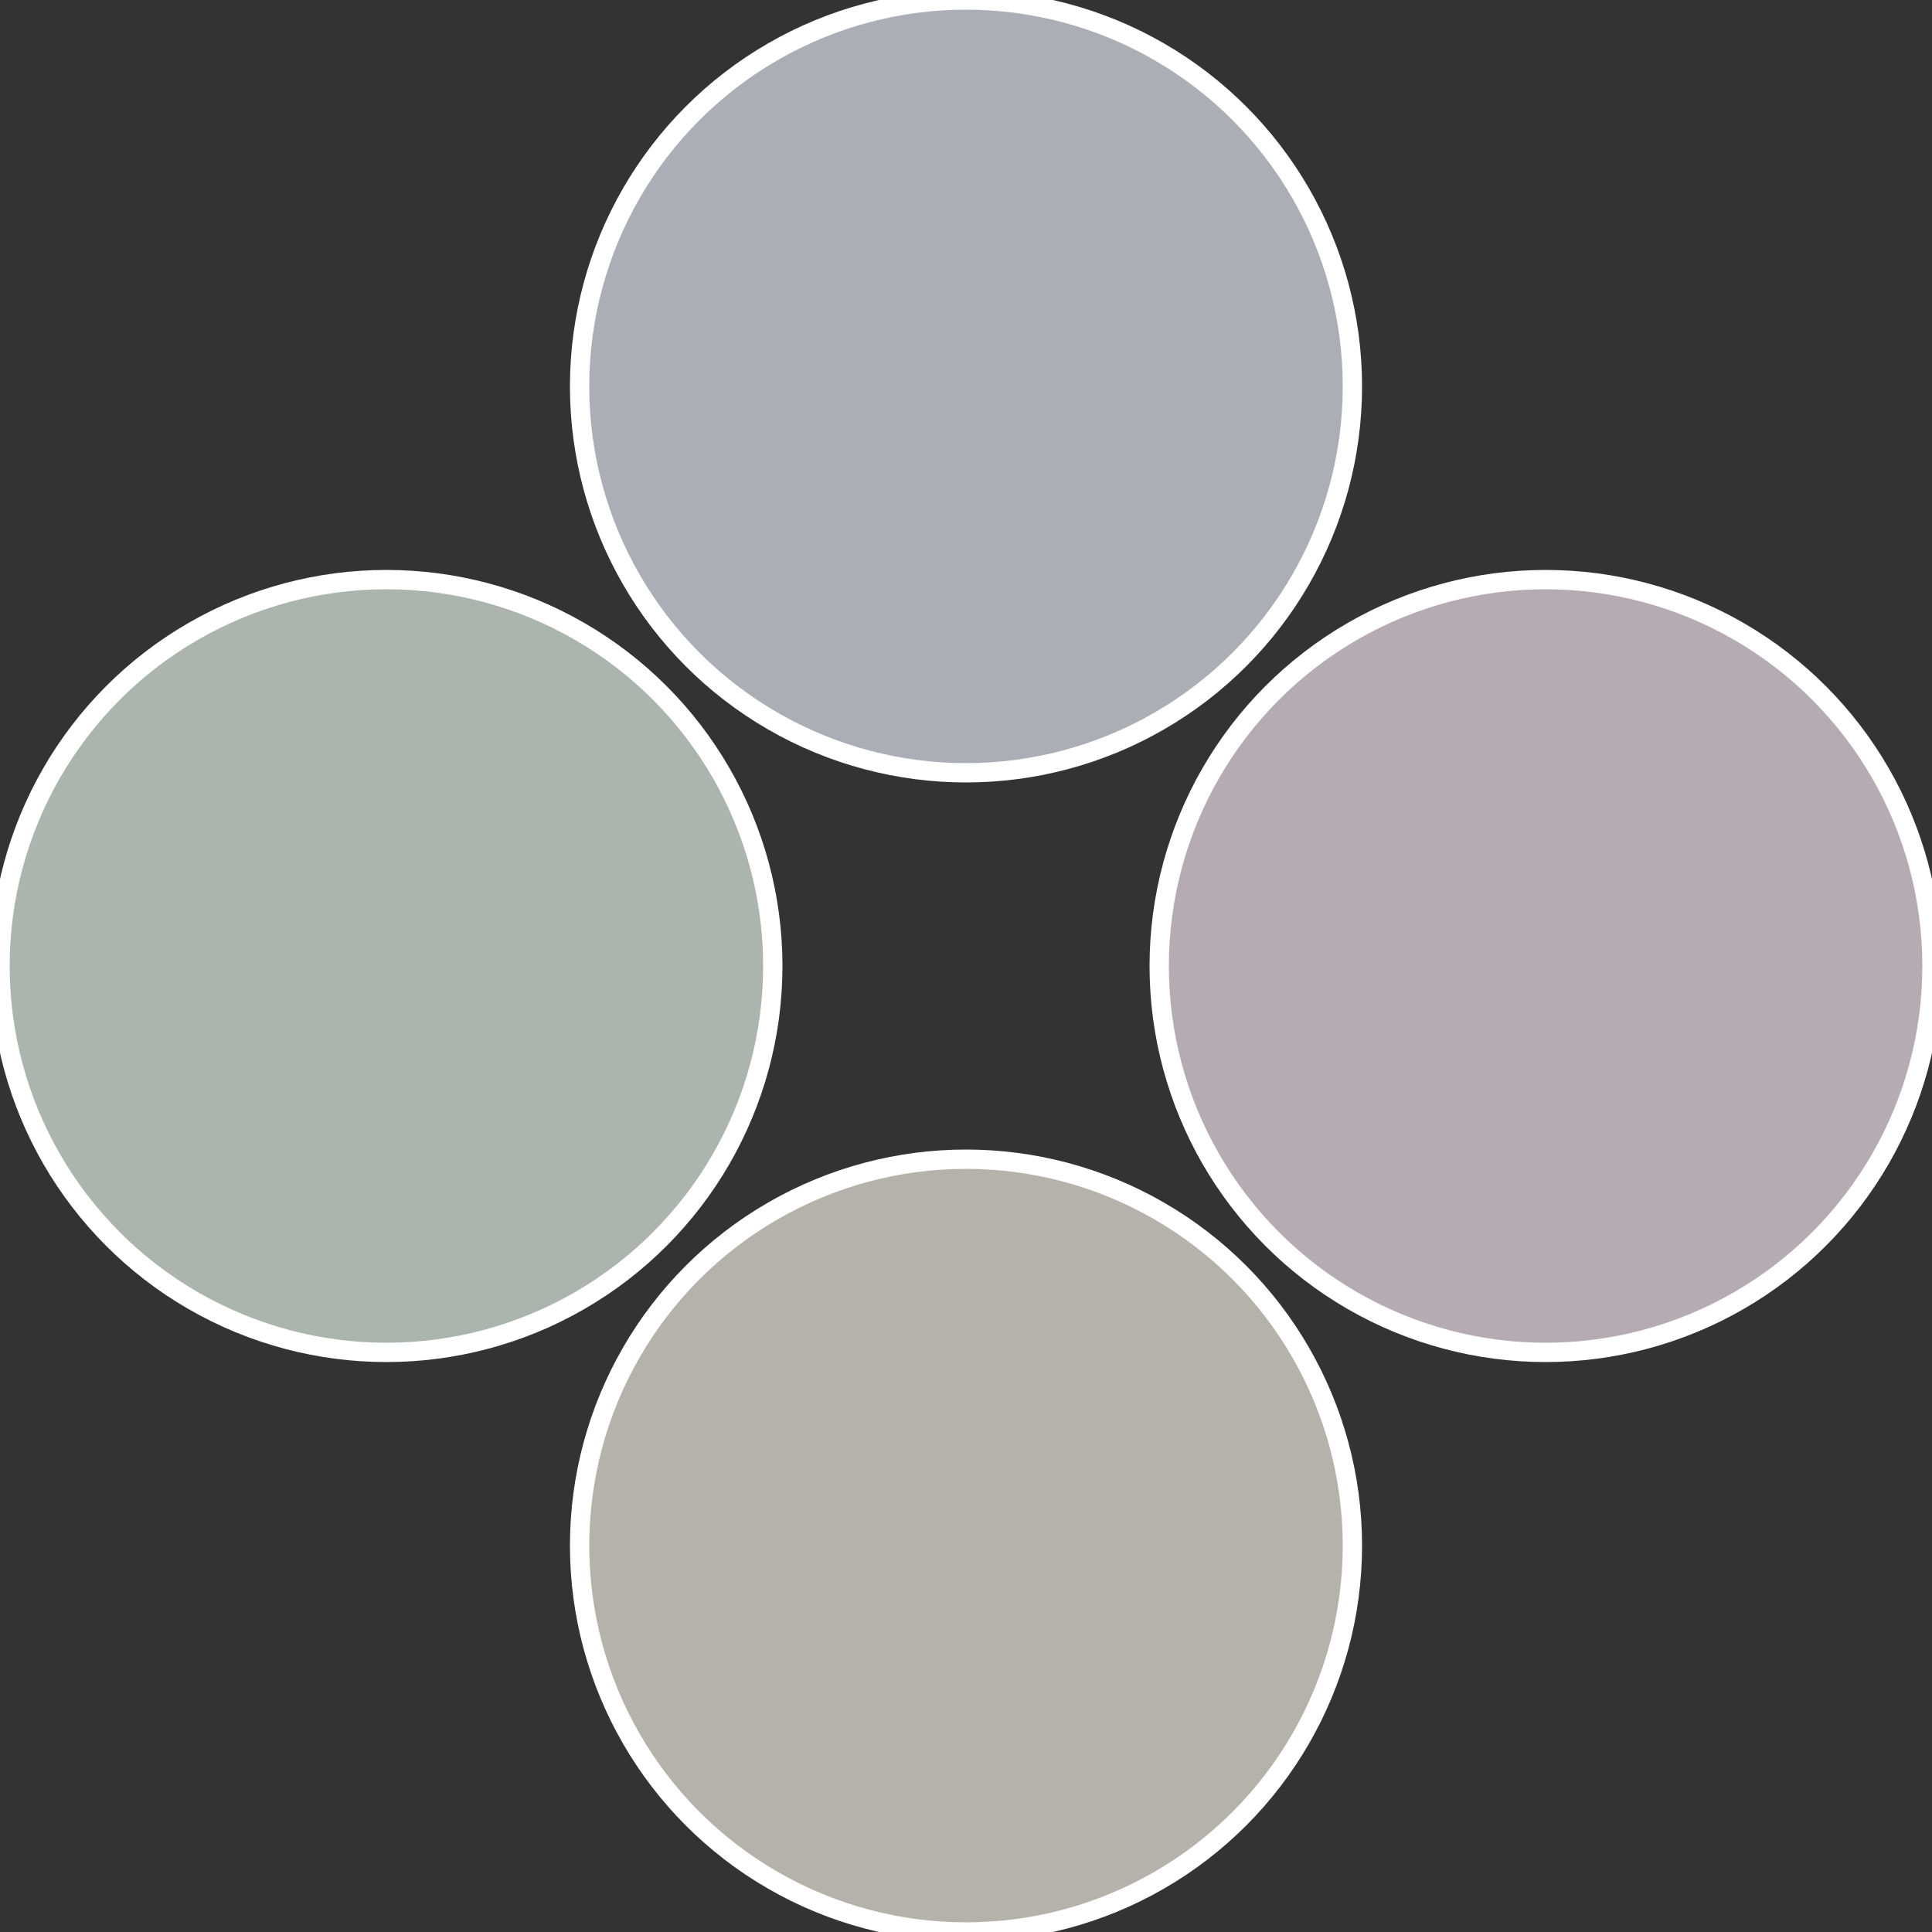
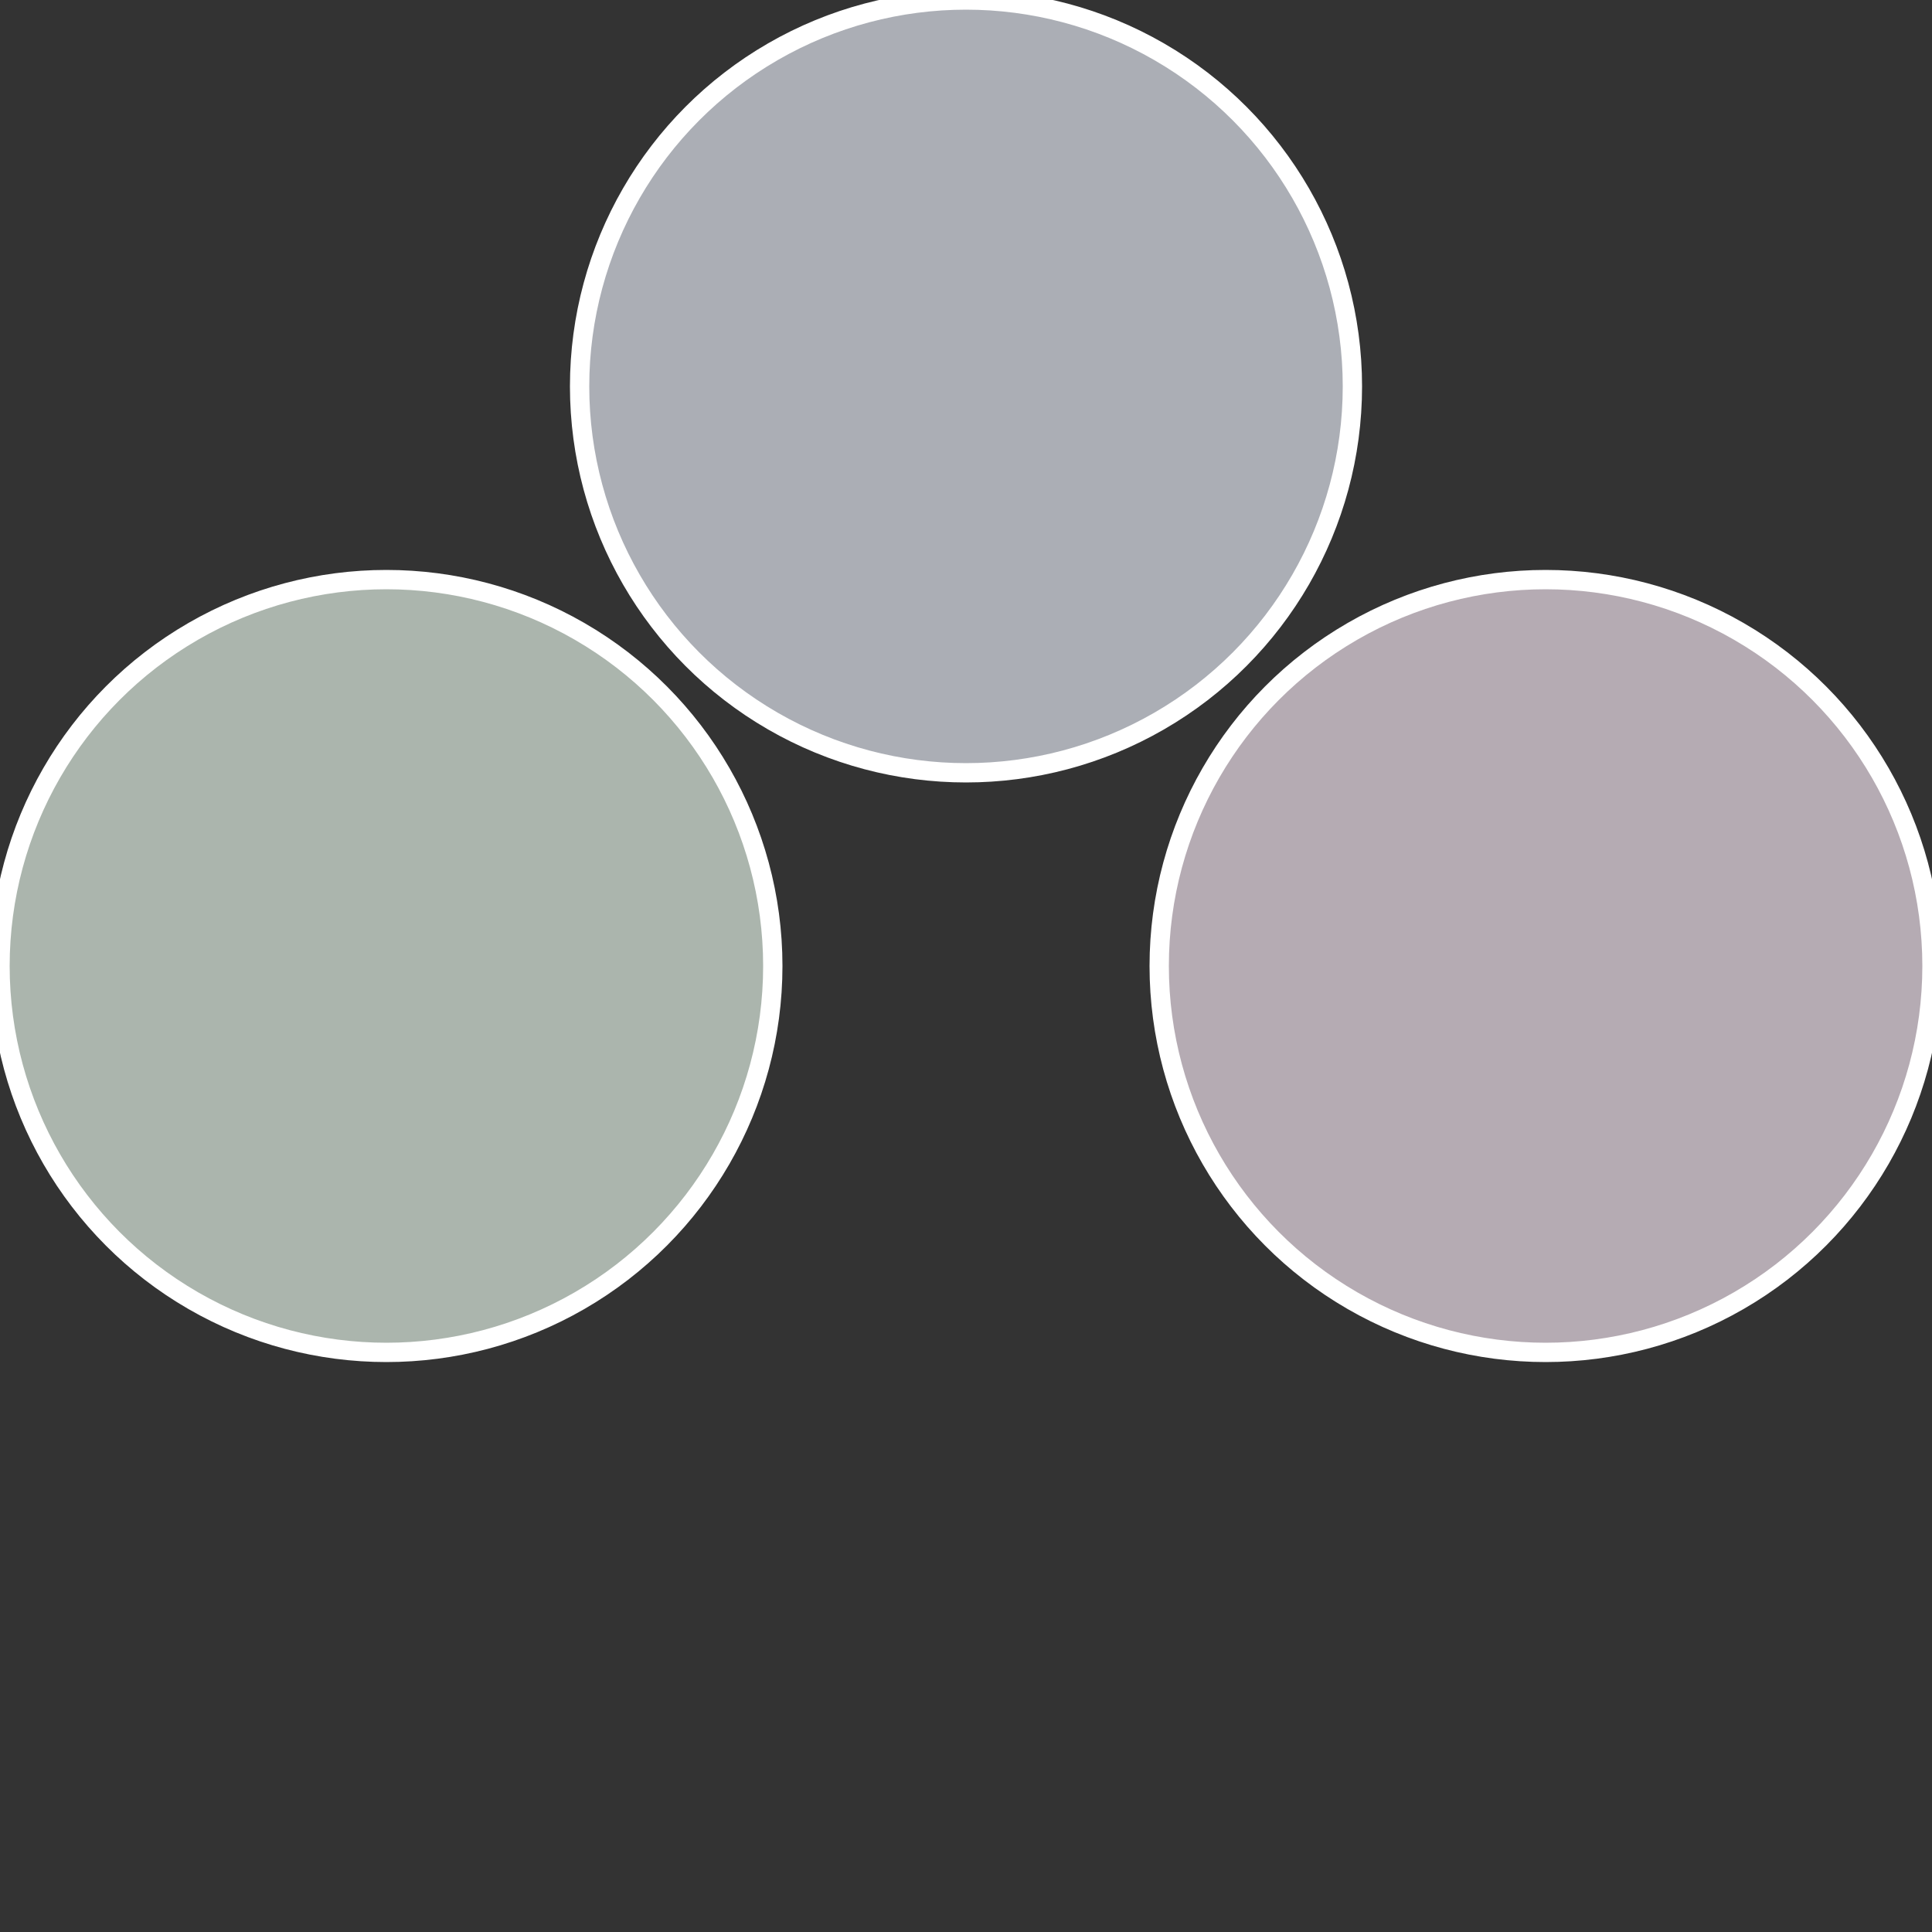
<svg xmlns="http://www.w3.org/2000/svg" width="500" height="500" viewBox="-1 -1 2 2">
  <rect x="-1" y="-1" width="2" height="2" fill="#333333" stroke="none" />
  <circle cx="0.6" cy="0" r="0.4" fill="#b5abb3" stroke="#fff" stroke-width="1%" />
-   <circle cx="3.6739403974421E-17" cy="0.6" r="0.4" fill="#b5b2ab" stroke="#fff" stroke-width="1%" />
  <circle cx="-0.6" cy="7.3478807948841E-17" r="0.4" fill="#abb5ad" stroke="#fff" stroke-width="1%" />
  <circle cx="-1.1021821192326E-16" cy="-0.6" r="0.4" fill="#abaeb5" stroke="#fff" stroke-width="1%" />
</svg>